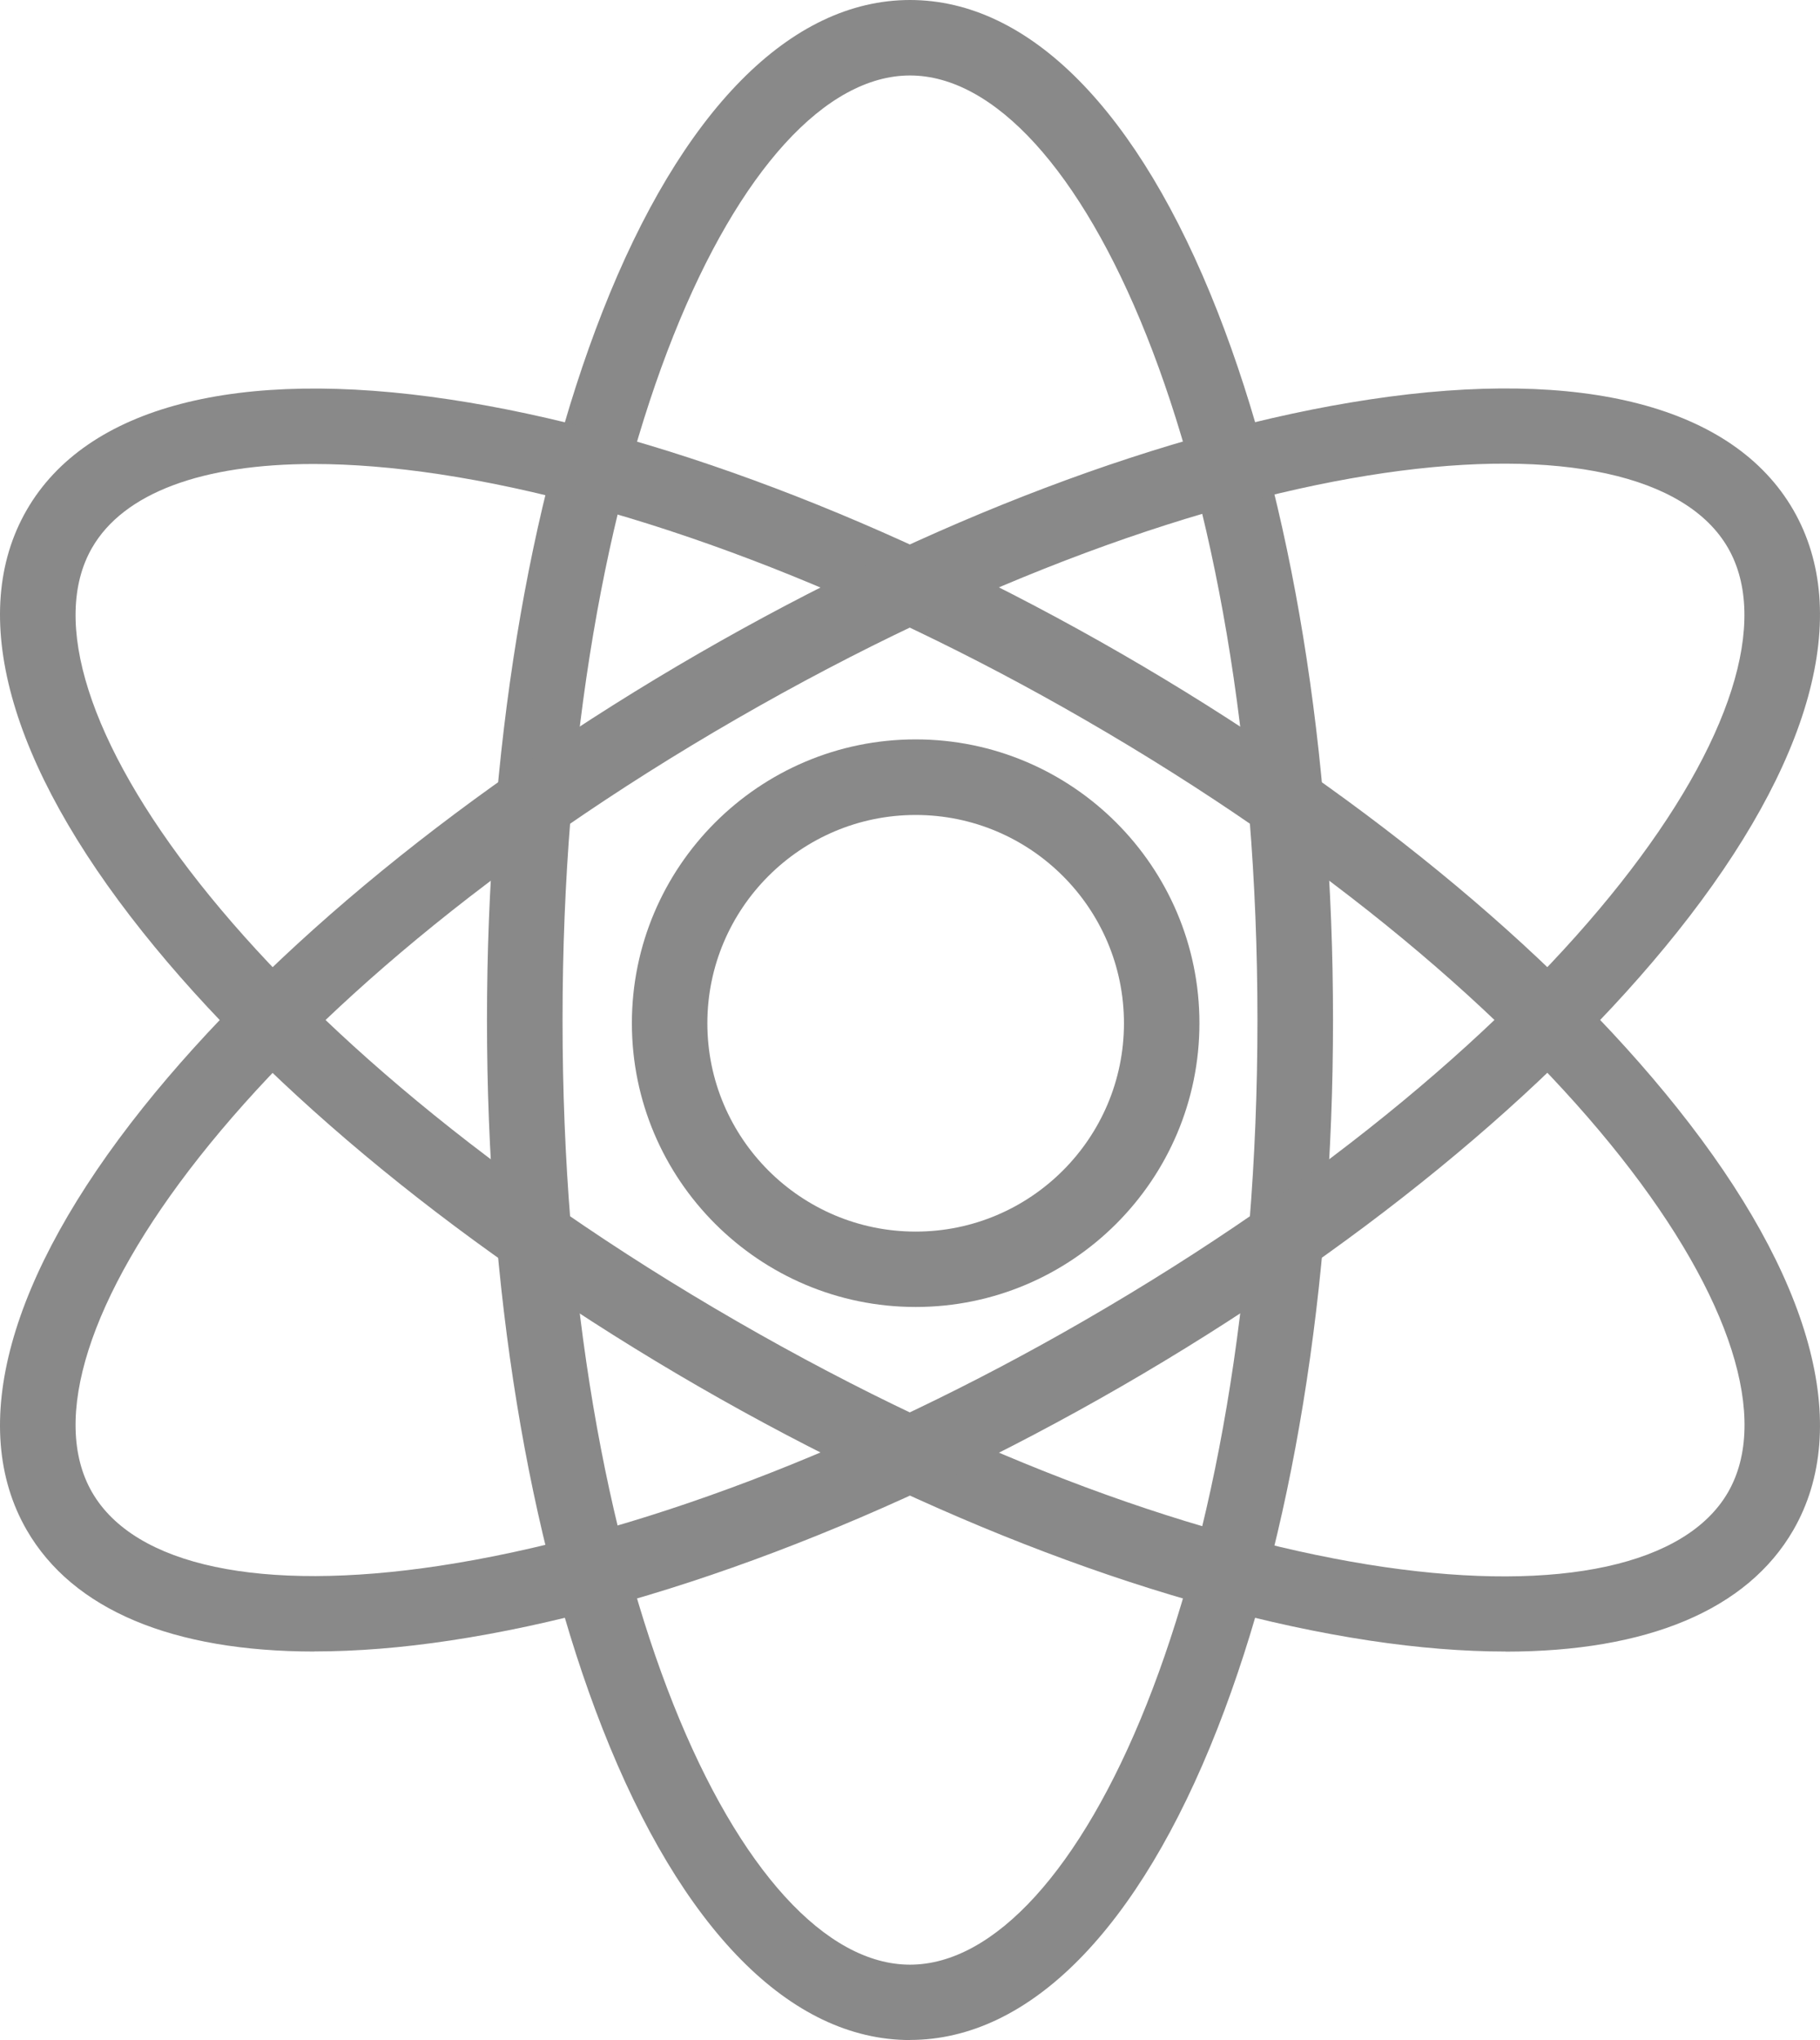
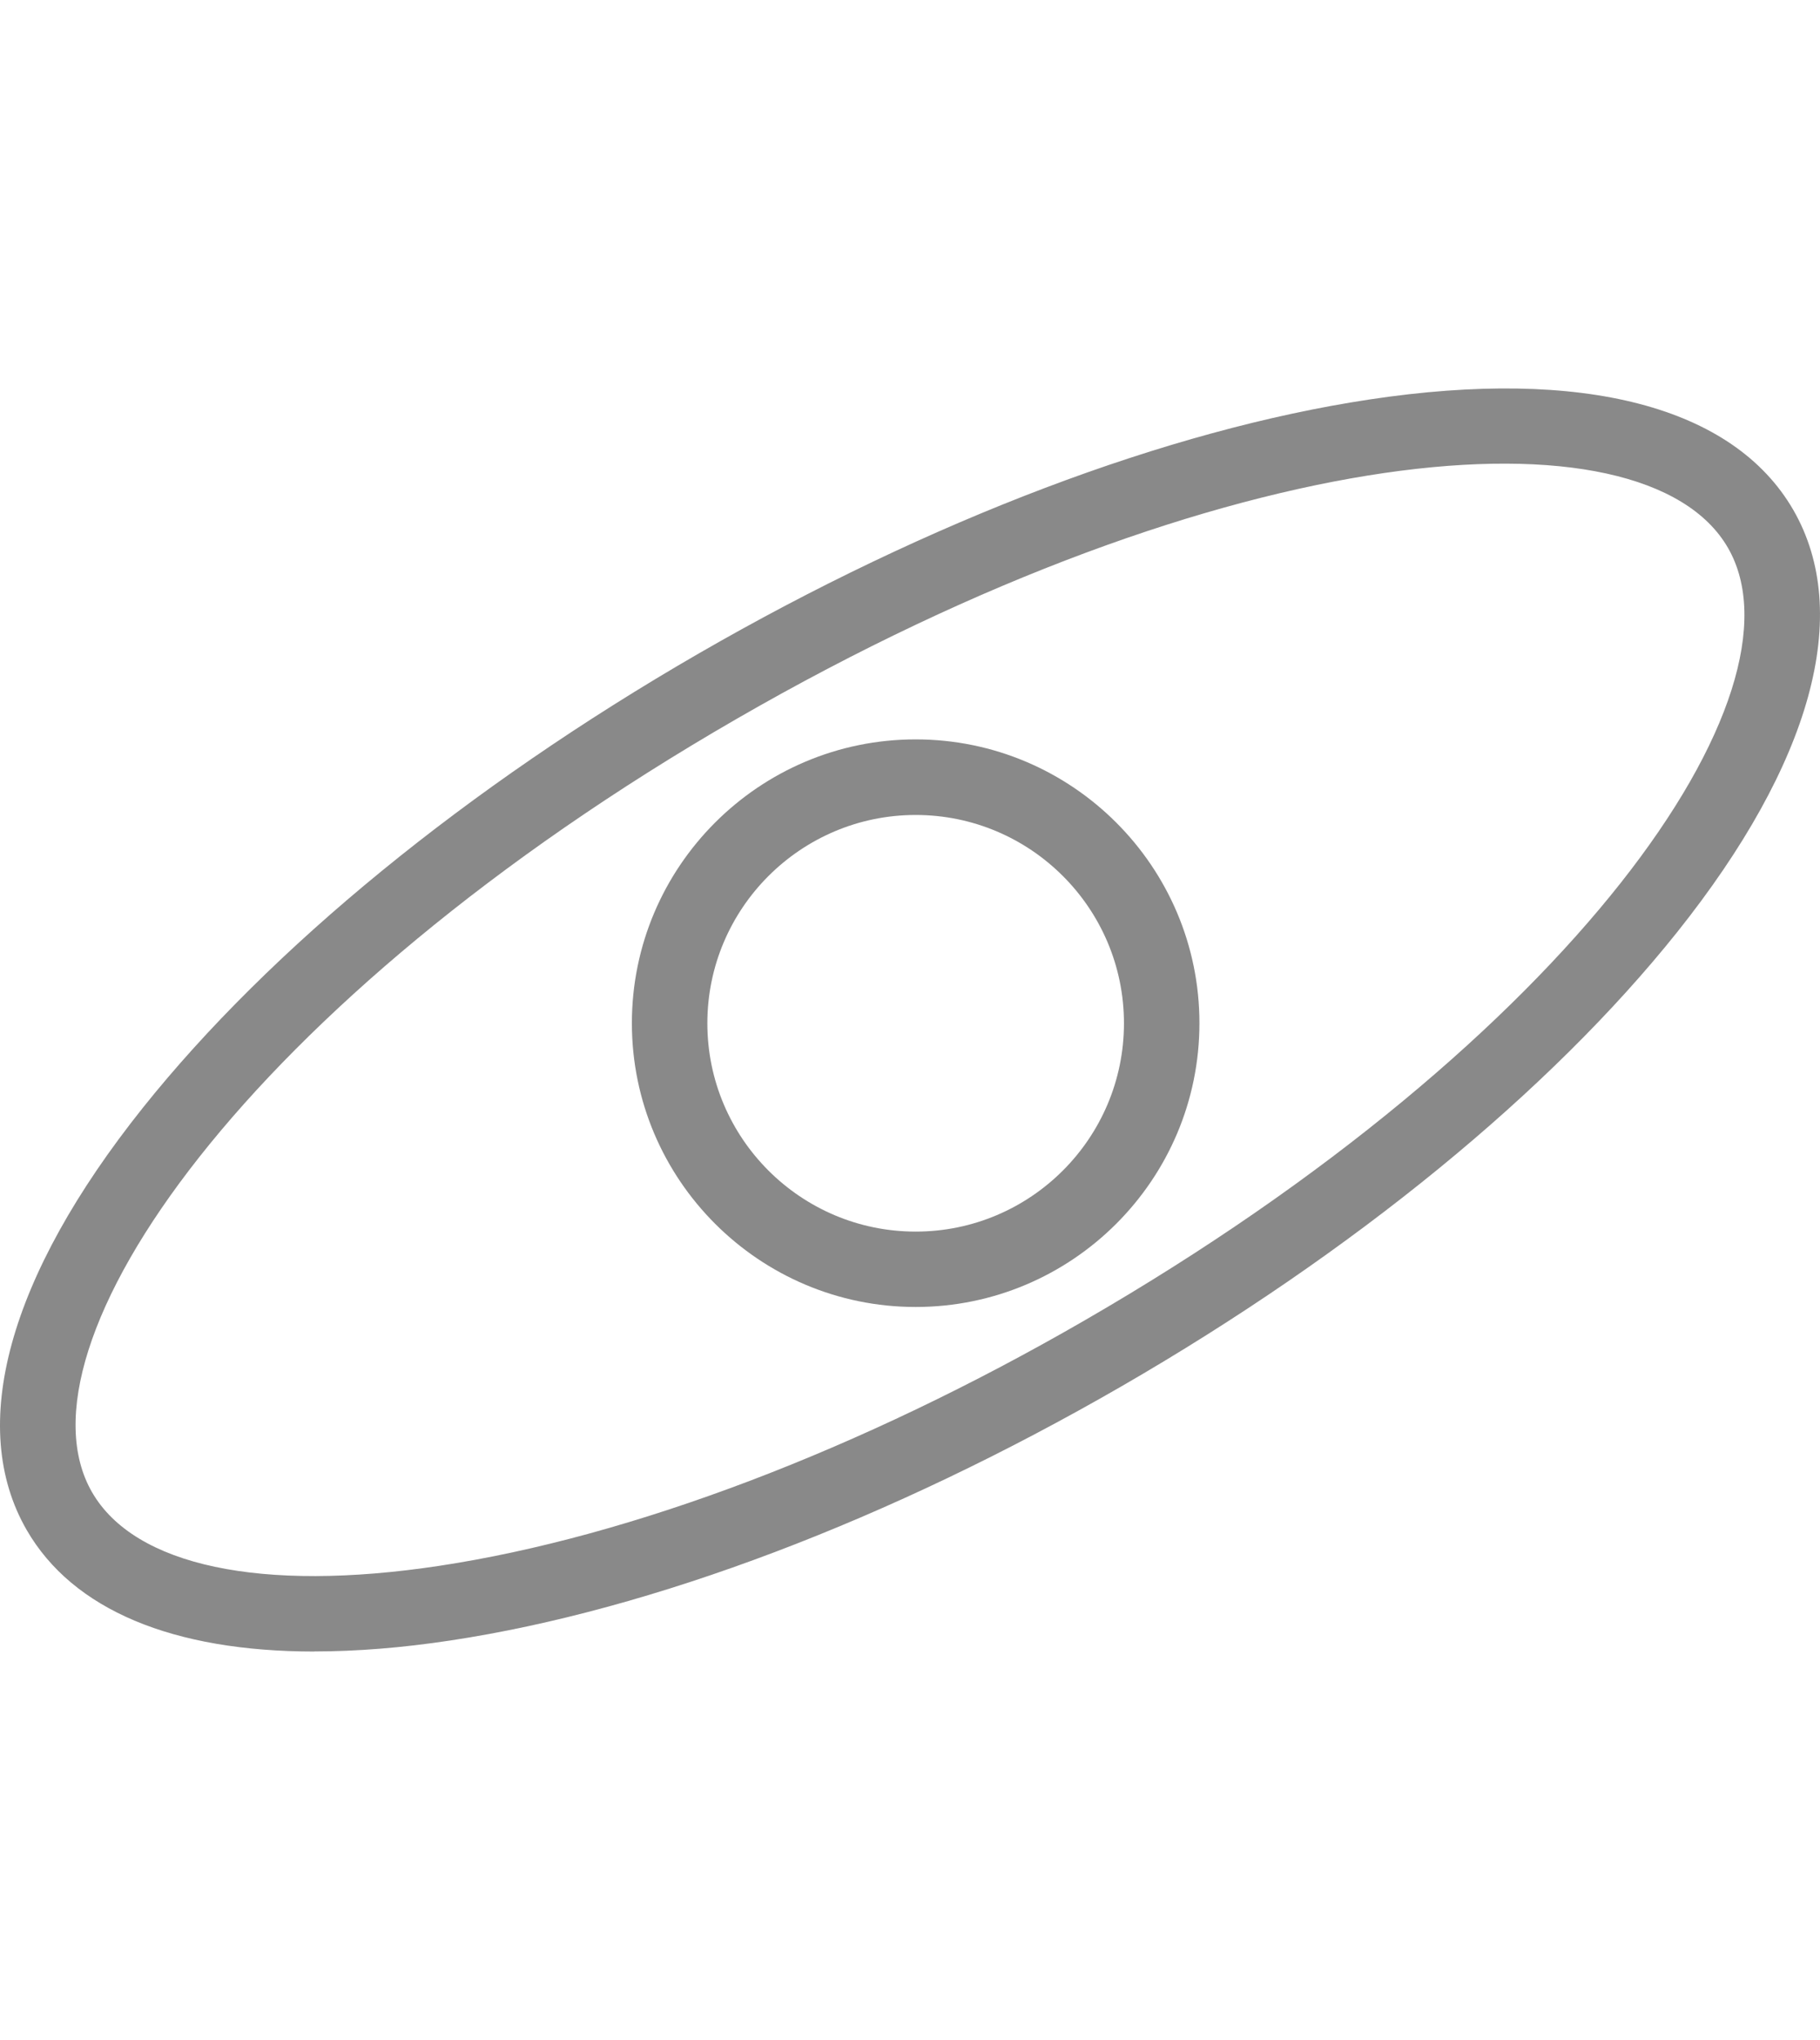
<svg xmlns="http://www.w3.org/2000/svg" id="_レイヤー_2" viewBox="0 0 192.92 216.23">
  <defs>
    <style>.cls-1{fill:#898989;}</style>
  </defs>
  <g id="_レイヤー_1-2">
-     <path class="cls-1" d="m96.46,216.23c-12.67,0-24.24-11.73-32.6-33.03-7.89-20.12-12.24-46.78-12.24-75.08s4.35-54.96,12.24-75.08C72.22,11.73,83.8,0,96.46,0s24.24,11.73,32.6,33.03c7.89,20.12,12.24,46.78,12.24,75.08s-4.35,54.96-12.24,75.08c-8.35,21.3-19.93,33.03-32.6,33.03Zm0-208.23c-17.79,0-36.83,40.23-36.83,100.12s19.04,100.12,36.83,100.12,36.83-40.23,36.83-100.12S114.25,8,96.46,8Z" />
-     <path class="cls-1" d="m159.59,175.05c-4.43,0-9.24-.38-14.41-1.16-21.37-3.23-46.63-12.8-71.14-26.94-24.51-14.15-45.43-31.24-58.9-48.14C.87,80.92-3.5,65.03,2.83,54.06c6.33-10.97,22.28-15.13,44.91-11.71,21.37,3.23,46.63,12.8,71.14,26.94h0c24.51,14.15,45.43,31.24,58.9,48.14,14.27,17.89,18.64,33.78,12.31,44.75-4.89,8.47-15.51,12.88-30.5,12.88ZM33.26,49.18c-11.83,0-20.14,3.06-23.5,8.88-8.89,15.4,16.42,52.01,68.29,81.95,51.86,29.94,96.22,33.56,105.12,18.16,8.89-15.4-16.42-52.01-68.29-81.95-23.66-13.66-47.93-22.88-68.33-25.96-4.8-.72-9.25-1.08-13.28-1.08Z" />
    <path class="cls-1" d="m33.33,175.05c-15,0-25.61-4.41-30.5-12.88-6.33-10.97-1.96-26.86,12.31-44.75,13.48-16.89,34.4-33.99,58.9-48.14h0c24.51-14.15,49.77-23.72,71.14-26.94,22.63-3.42,38.57.74,44.91,11.71,6.33,10.97,1.96,26.86-12.31,44.75-13.48,16.89-34.4,33.99-58.9,48.14-24.51,14.15-49.77,23.72-71.14,26.94-5.16.78-9.98,1.16-14.41,1.16Zm42.71-102.29l2,3.46C26.18,106.16.87,142.77,9.76,158.17c4.51,7.81,17.92,10.65,36.78,7.8,20.4-3.08,44.67-12.3,68.33-25.96,51.86-29.94,77.18-66.55,68.29-81.95-8.89-15.4-53.25-11.78-105.12,18.16l-2-3.46Z" />
    <path class="cls-1" d="m97.06,138.53c-16.58,0-30.08-13.49-30.08-30.08s13.49-30.08,30.08-30.08,30.08,13.49,30.08,30.08-13.49,30.08-30.08,30.08Zm0-52.15c-12.17,0-22.08,9.9-22.08,22.08s9.9,22.08,22.08,22.08,22.08-9.9,22.08-22.08-9.9-22.08-22.08-22.08Z" />
  </g>
</svg>